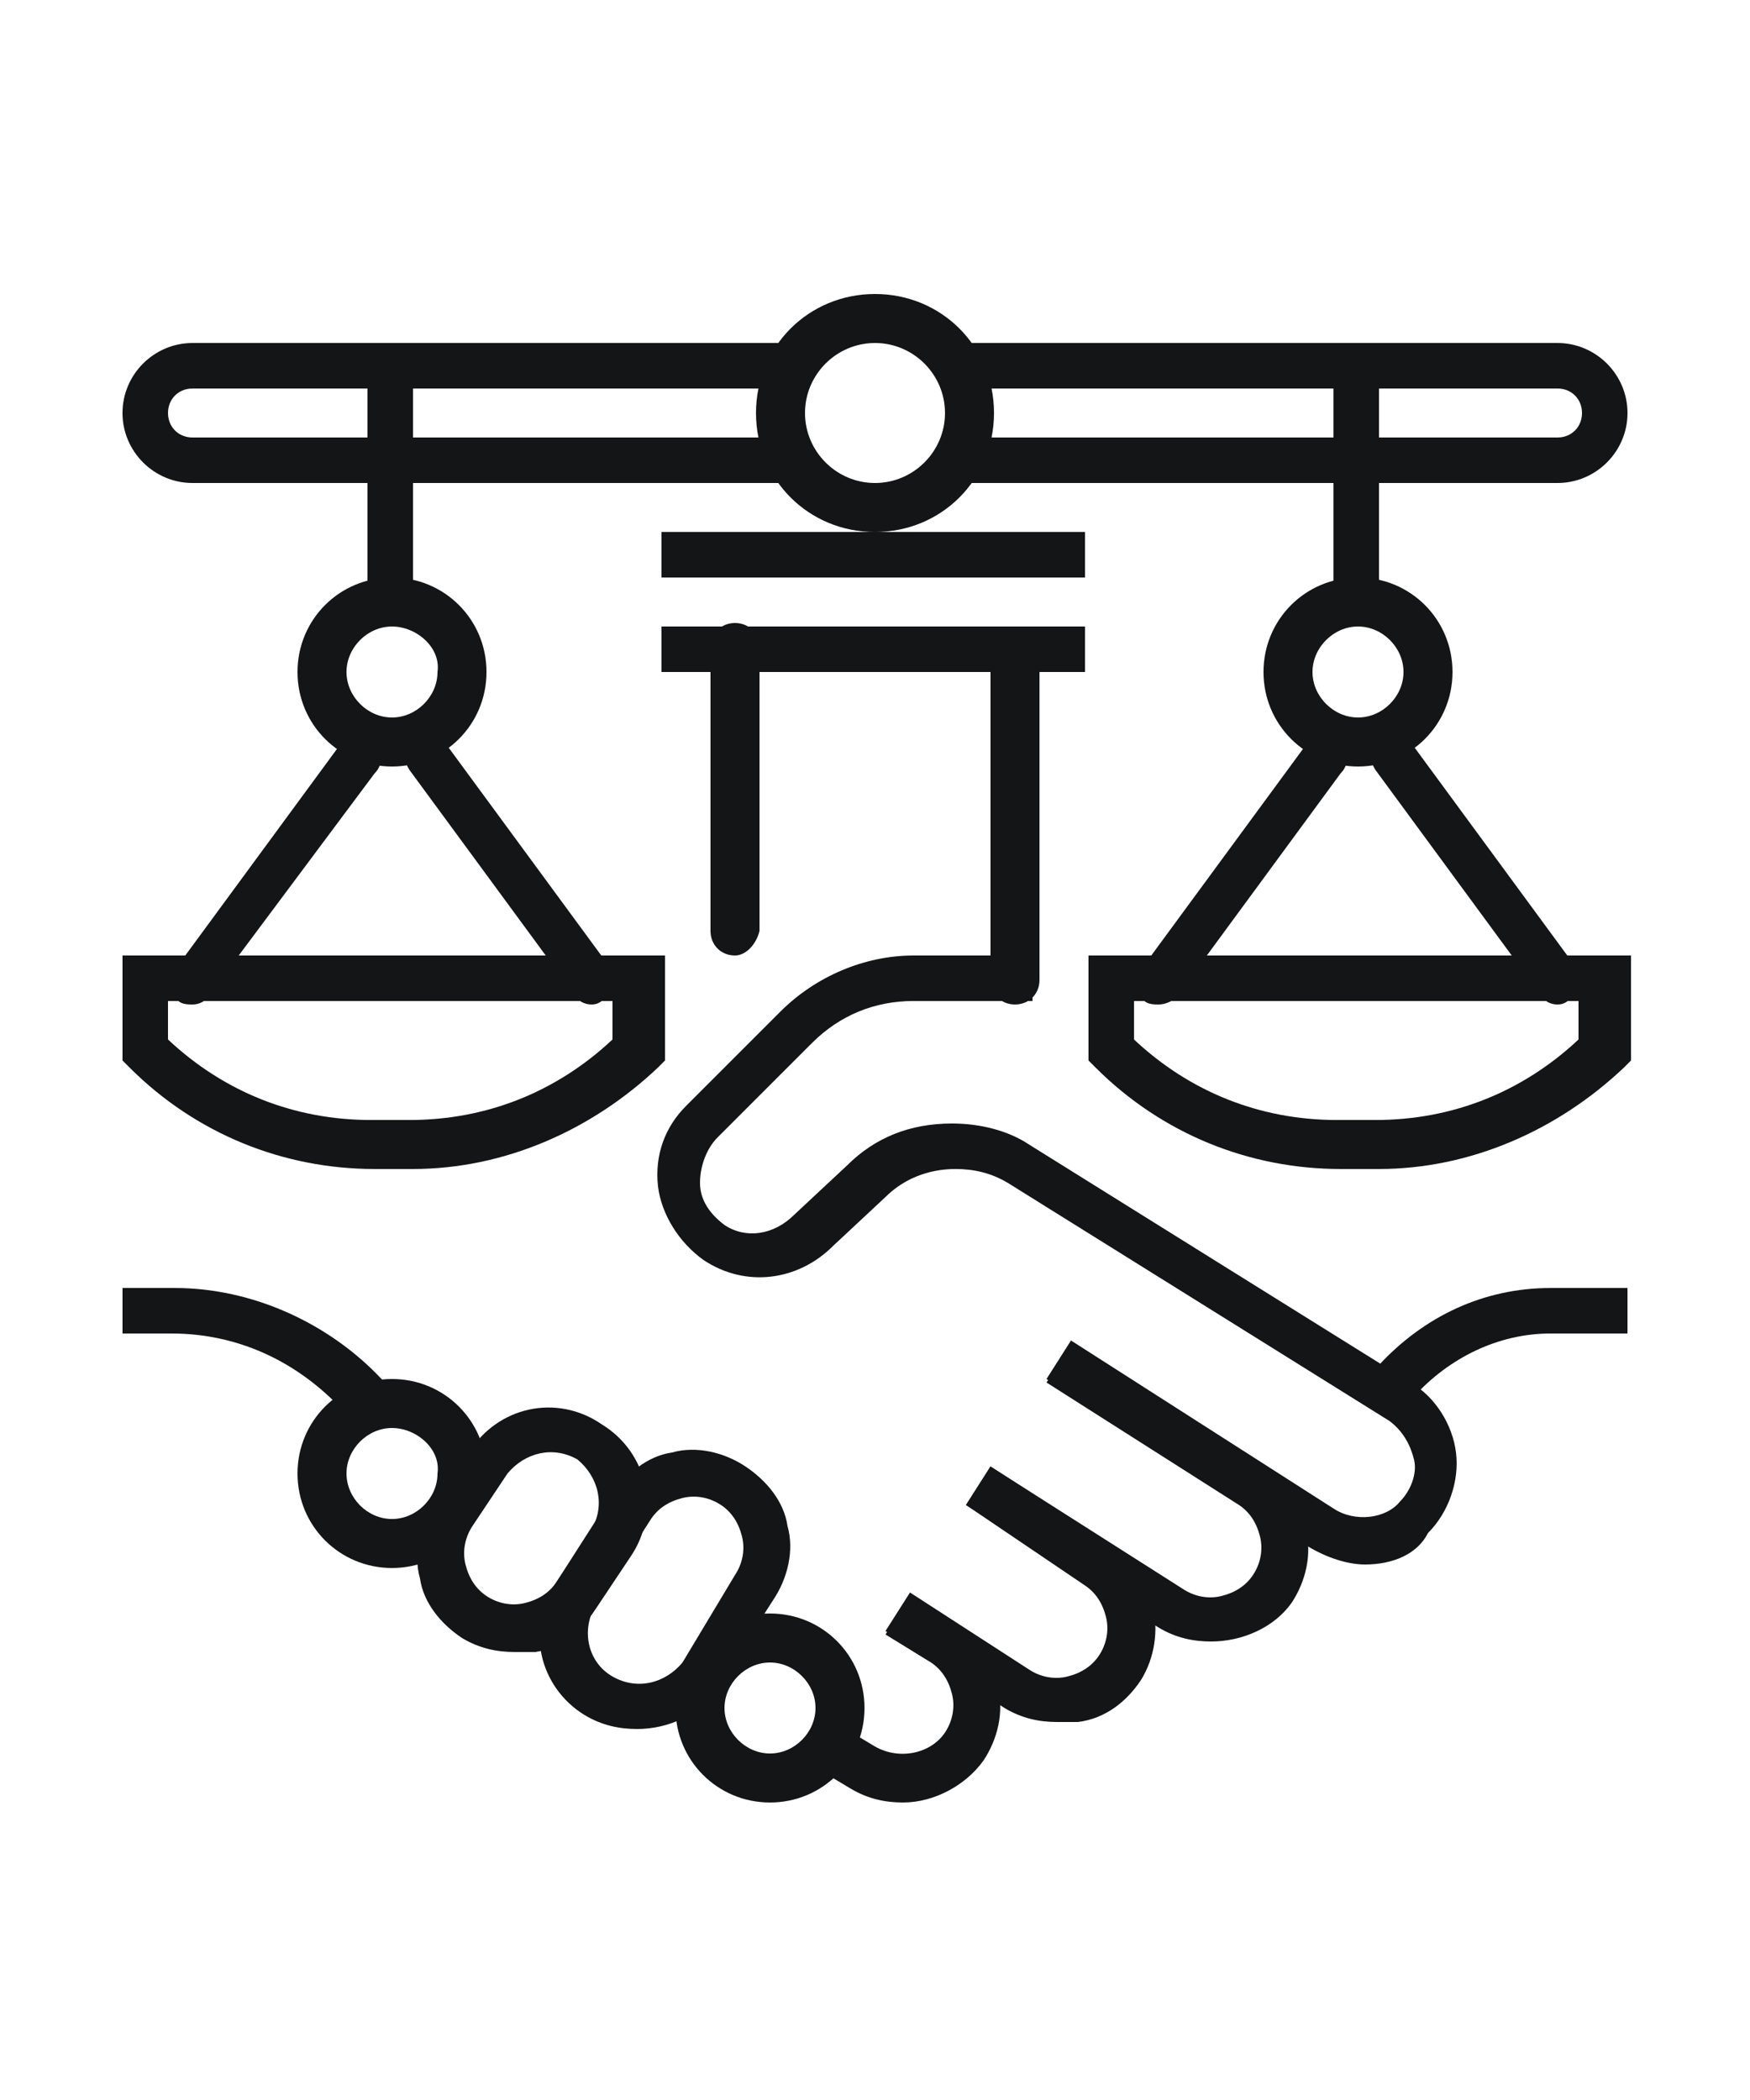
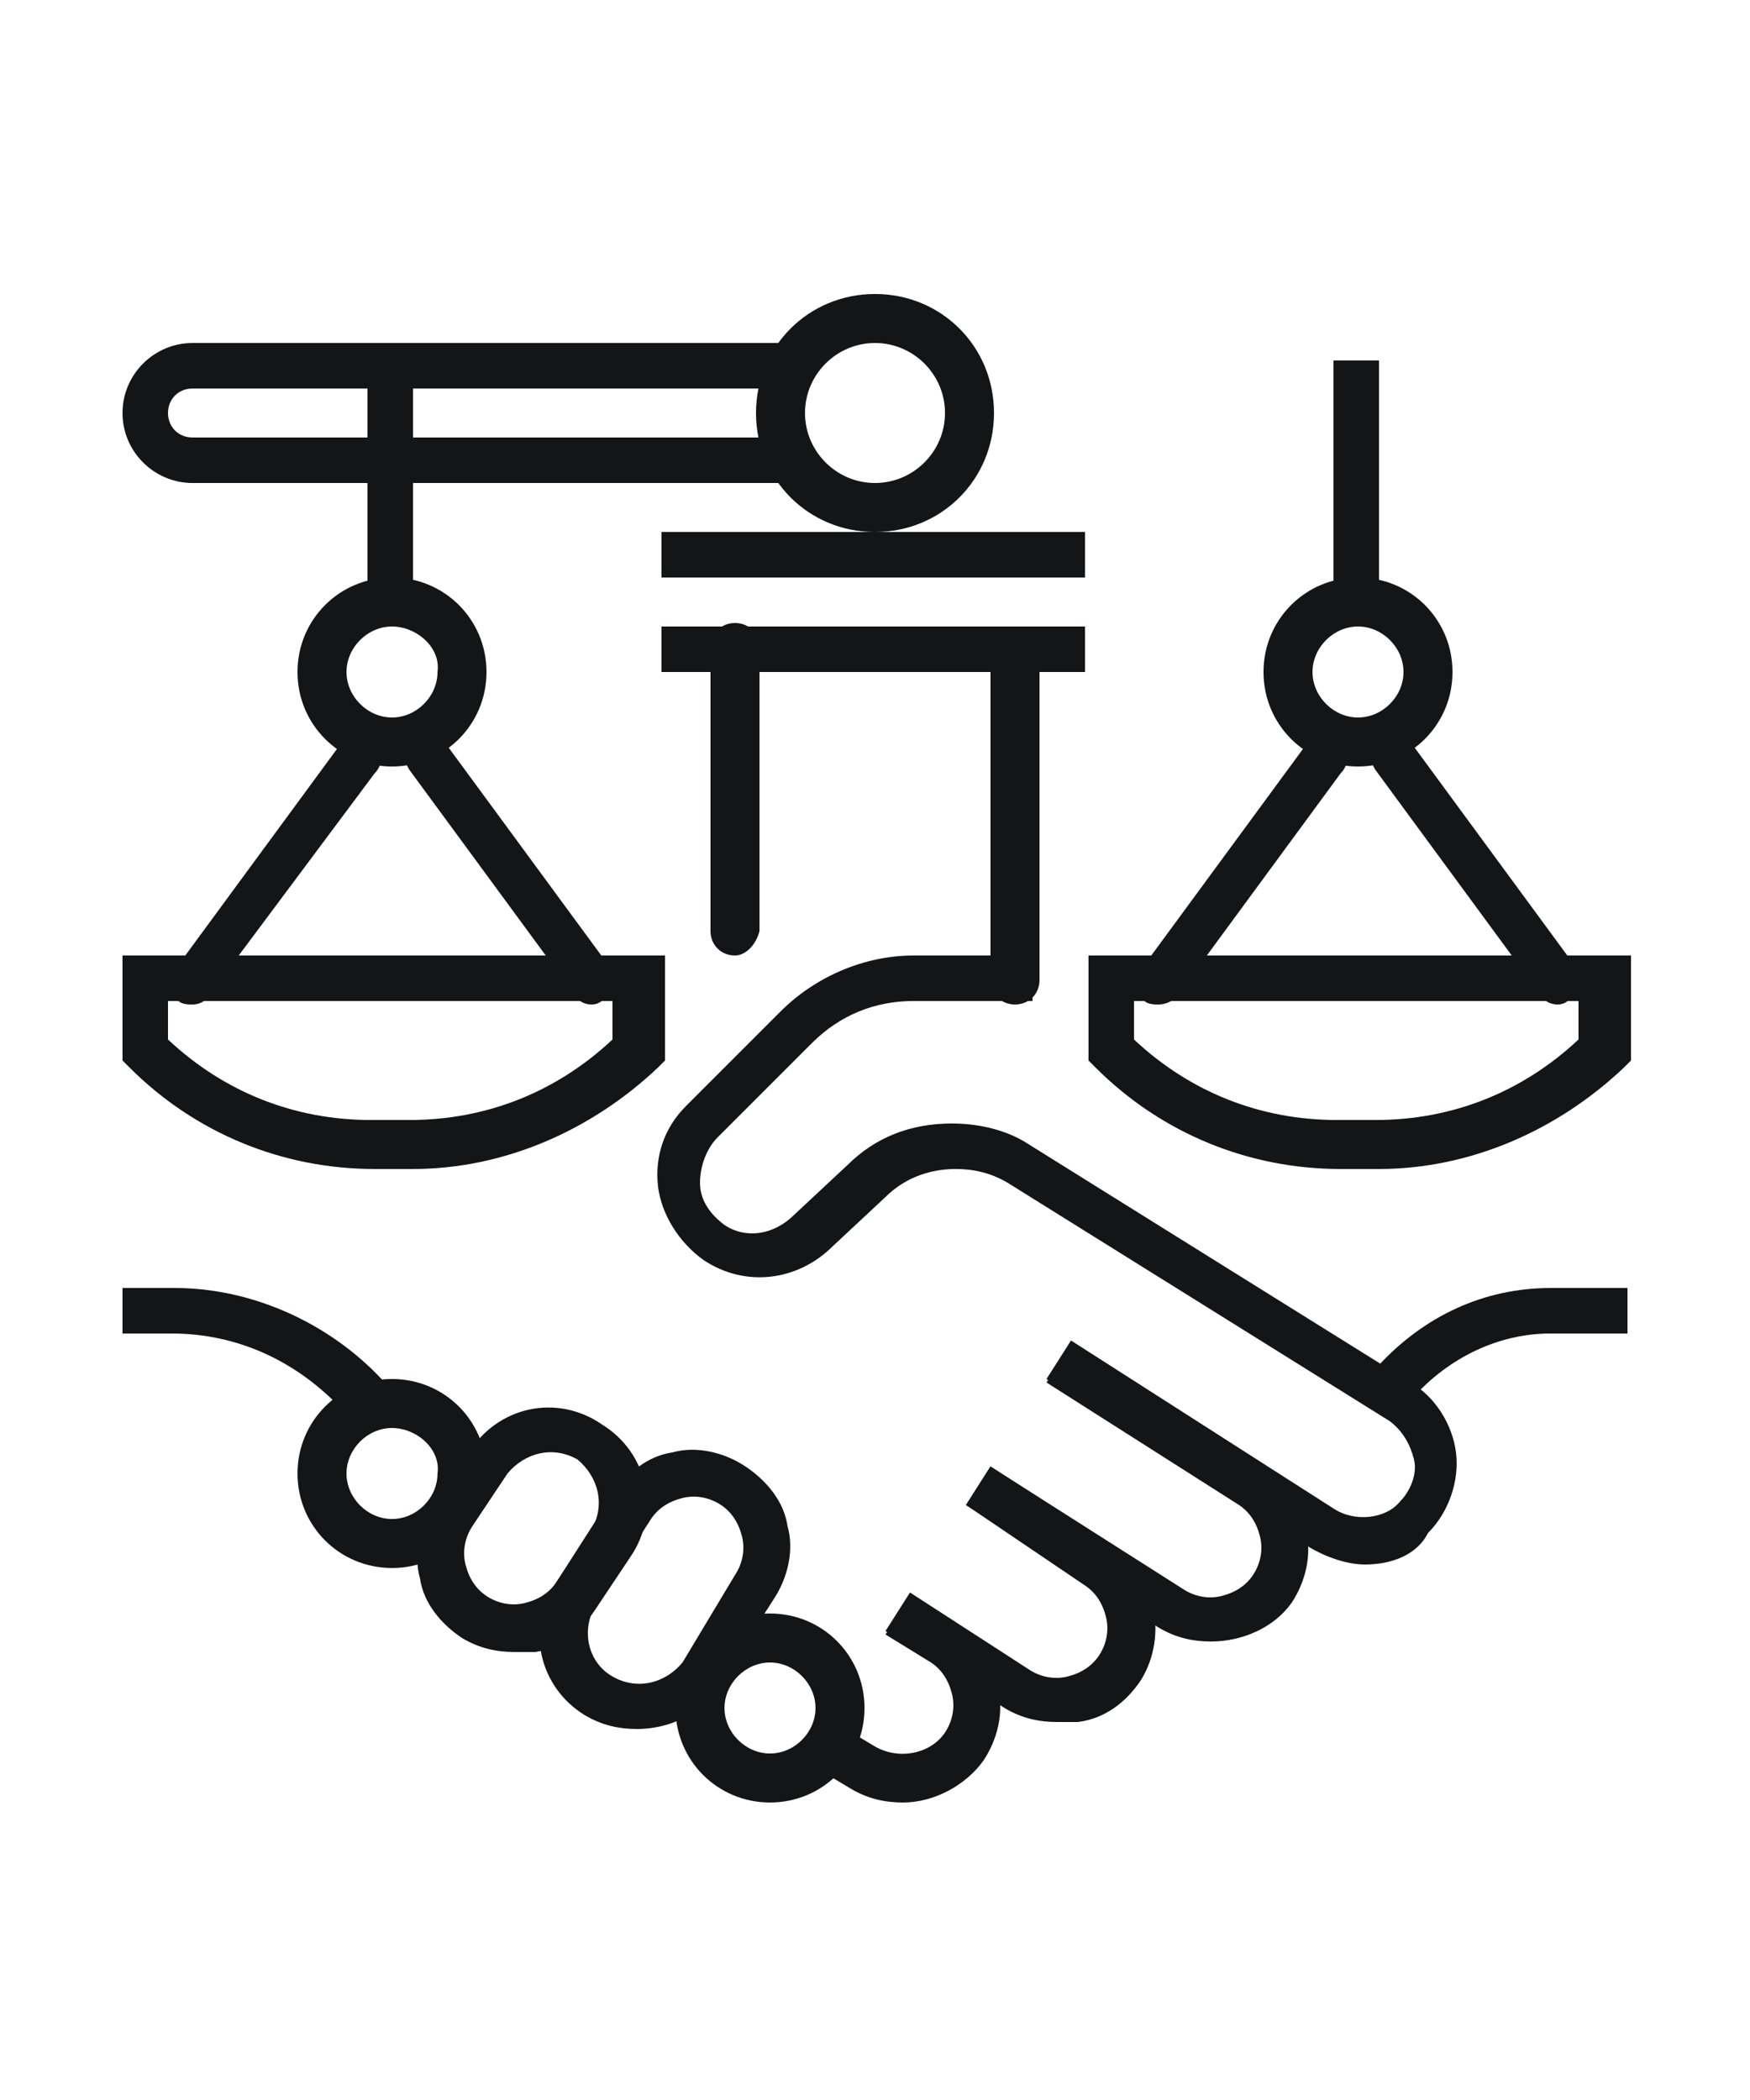
<svg xmlns="http://www.w3.org/2000/svg" version="1.1" id="Layer_1" x="0px" y="0px" width="50px" height="60px" viewBox="0 0 50 60" style="enable-background:new 0 0 50 60;" xml:space="preserve">
  <style type="text/css">
	.st0{display:none;}
	.st1{display:inline;}
	.st2{fill:#141516;}
</style>
  <g class="st0">
    <g class="st1">
      <g>
        <g>
-           <path class="st2" d="M31.4,48.3C31.4,48.3,31.3,48.3,31.4,48.3c-0.5-0.1-0.7-0.4-0.7-0.8c0.2-1.2,1-2.3,2.2-2.7l2.4-0.9      c0,0,0,0,0-0.1v-1.2c0-0.4,0.3-0.7,0.7-0.7c0.4,0,0.7,0.3,0.7,0.7v1.2c0,0.6-0.4,1.1-0.9,1.3l-2.4,0.9c-0.7,0.3-1.2,0.9-1.3,1.6      C32,48,31.7,48.3,31.4,48.3z" />
-         </g>
+           </g>
        <g>
          <path class="st2" d="M44.2,48.2c-0.3,0-0.6-0.2-0.7-0.6c-0.1-0.7-0.6-1.4-1.3-1.6l-2.3-0.8c-0.6-0.2-0.9-0.8-0.9-1.3v-1.4      c0-0.4,0.3-0.7,0.7-0.7c0.4,0,0.7,0.3,0.7,0.7v1.4c0,0,0,0.1,0.1,0.1l2.3,0.8c1.2,0.4,2,1.5,2.2,2.7      C44.9,47.8,44.6,48.2,44.2,48.2C44.2,48.2,44.2,48.2,44.2,48.2z" />
        </g>
      </g>
      <g>
        <path class="st2" d="M37.8,44c-2.1,0-3.1-1.9-3.3-3.1c-0.2-1.1-0.2-1.8-0.2-2.7l0-0.1c0-1.9,1.5-3.3,3.5-3.3c2,0,3.4,1.4,3.5,3.3     l0,0.1c0,0.9,0,1.6-0.2,2.7C40.9,42,39.9,44,37.8,44z M37.8,36.2c-1.2,0-2.1,0.8-2.1,2l0,0.1c0,0.9,0,1.4,0.2,2.4     c0,0.1,0.4,2,2,2c1.6,0,2-1.9,2-2c0.2-1,0.2-1.5,0.2-2.4l0-0.1C39.9,37,39,36.2,37.8,36.2z" />
      </g>
    </g>
    <g class="st1">
      <g>
        <g>
          <path class="st2" d="M18.3,51.4C18.2,51.4,18.2,51.4,18.3,51.4c-0.5-0.1-0.7-0.4-0.7-0.8l0.4-2.5c0.2-1.2,1-2.3,2.2-2.7l2.4-0.9      c0,0,0,0,0-0.1v-1.2c0-0.4,0.3-0.7,0.7-0.7c0.4,0,0.7,0.3,0.7,0.7v1.2c0,0.6-0.4,1.1-0.9,1.3l-2.4,0.9c-0.7,0.3-1.2,0.9-1.3,1.6      l-0.4,2.5C18.9,51.2,18.6,51.4,18.3,51.4z" />
        </g>
        <g>
          <path class="st2" d="M31.7,51.4c-0.3,0-0.6-0.2-0.7-0.6l-0.4-2.5c-0.1-0.7-0.6-1.4-1.3-1.6l-2.3-0.8c-0.6-0.2-0.9-0.8-0.9-1.3      v-1.4c0-0.4,0.3-0.7,0.7-0.7s0.7,0.3,0.7,0.7v1.4c0,0,0,0.1,0.1,0.1l2.3,0.8c1.2,0.4,2,1.5,2.2,2.7l0.4,2.5      C32.4,51,32.2,51.4,31.7,51.4C31.8,51.4,31.8,51.4,31.7,51.4z" />
        </g>
      </g>
      <g>
        <path class="st2" d="M25,44.7c-2.1,0-3.1-1.9-3.3-3.1c-0.2-1.1-0.2-1.8-0.2-2.7l0-0.1c0-1.9,1.5-3.3,3.5-3.3c2,0,3.4,1.4,3.5,3.3     l0,0.1c0,0.9,0,1.6-0.2,2.7C28.1,42.7,27.1,44.7,25,44.7z M25,36.8c-1.2,0-2.1,0.8-2.1,2l0,0.1c0,0.9,0,1.4,0.2,2.4     c0,0.1,0.4,2,2,2c1.6,0,2-1.9,2-2c0.2-1,0.2-1.5,0.2-2.4l0-0.1C27.1,37.6,26.2,36.8,25,36.8z" />
      </g>
    </g>
    <g class="st1">
      <g>
        <g>
          <path class="st2" d="M5.8,48.3C5.8,48.3,5.8,48.3,5.8,48.3c-0.5-0.1-0.7-0.4-0.7-0.8c0.2-1.2,1-2.3,2.2-2.7l2.4-0.9      c0,0,0,0,0-0.1v-1.2c0-0.4,0.3-0.7,0.7-0.7s0.7,0.3,0.7,0.7v1.2c0,0.6-0.4,1.1-0.9,1.3l-2.4,0.9c-0.7,0.3-1.2,0.9-1.3,1.6      C6.5,48,6.2,48.3,5.8,48.3z" />
        </g>
        <g>
-           <path class="st2" d="M18.6,48.2c-0.3,0-0.6-0.2-0.7-0.6c-0.1-0.7-0.6-1.4-1.3-1.6l-2.3-0.8c-0.6-0.2-0.9-0.8-0.9-1.3v-1.4      c0-0.4,0.3-0.7,0.7-0.7s0.7,0.3,0.7,0.7v1.4c0,0,0,0.1,0.1,0.1l2.3,0.8c1.2,0.4,2,1.5,2.2,2.7C19.3,47.8,19.1,48.2,18.6,48.2      C18.6,48.2,18.6,48.2,18.6,48.2z" />
+           <path class="st2" d="M18.6,48.2c-0.3,0-0.6-0.2-0.7-0.6c-0.1-0.7-0.6-1.4-1.3-1.6l-2.3-0.8c-0.6-0.2-0.9-0.8-0.9-1.3v-1.4      c0-0.4,0.3-0.7,0.7-0.7s0.7,0.3,0.7,0.7v1.4c0,0,0,0.1,0.1,0.1l2.3,0.8C19.3,47.8,19.1,48.2,18.6,48.2      C18.6,48.2,18.6,48.2,18.6,48.2z" />
        </g>
      </g>
      <g>
        <path class="st2" d="M12.2,44c-2.1,0-3.1-1.9-3.3-3.1c-0.2-1.1-0.2-1.8-0.2-2.7l0-0.1c0-1.9,1.5-3.3,3.5-3.3c2,0,3.4,1.4,3.5,3.3     l0,0.1c0,0.9,0,1.6-0.2,2.7C15.3,42,14.3,44,12.2,44z M12.2,36.2c-1.2,0-2.1,0.8-2.1,2l0,0.1c0,0.9,0,1.4,0.2,2.4     c0,0.1,0.4,2,2,2c1.6,0,2-1.9,2-2c0.2-1,0.2-1.5,0.2-2.4l0-0.1C14.3,37,13.4,36.2,12.2,36.2z" />
      </g>
    </g>
    <g class="st1">
      <g>
        <path class="st2" d="M31.7,13.3h-7.4V8.6h7.4V13.3z M25.7,11.9h4.7v-2h-4.7V11.9z" />
      </g>
      <g>
        <path class="st2" d="M35.8,22.7H14.2v-2.4L25,13.8l10.8,6.5V22.7z M15.6,21.3h18.8v-0.3L25,15.4l-9.4,5.7V21.3z" />
      </g>
      <g>
        <rect x="14.2" y="24" class="st2" width="21.5" height="1.3" />
      </g>
      <g>
        <rect x="37.1" y="24" class="st2" width="9.4" height="1.3" />
      </g>
      <g>
        <rect x="3.5" y="24" class="st2" width="9.4" height="1.3" />
      </g>
      <g>
        <rect x="24.3" y="8.6" class="st2" width="1.3" height="6.1" />
      </g>
      <g>
        <g>
          <g>
            <rect x="5.5" y="26.7" class="st2" width="1.3" height="2.7" />
          </g>
          <g>
            <rect x="8.8" y="26.7" class="st2" width="1.3" height="2.7" />
          </g>
          <g>
            <rect x="12.2" y="26.7" class="st2" width="1.3" height="2.7" />
          </g>
        </g>
        <g>
          <g>
            <rect x="5.5" y="30.8" class="st2" width="1.3" height="2.7" />
          </g>
          <g>
            <rect x="8.8" y="30.8" class="st2" width="1.3" height="2.7" />
          </g>
          <g>
            <rect x="12.2" y="30.8" class="st2" width="1.3" height="2.7" />
          </g>
        </g>
        <g>
          <rect x="18.3" y="26.7" class="st2" width="1.3" height="2.7" />
        </g>
        <g>
          <rect x="18.3" y="30.8" class="st2" width="1.3" height="2.7" />
        </g>
        <g>
          <rect x="24.3" y="26.7" class="st2" width="1.3" height="2.7" />
        </g>
        <g>
          <rect x="24.3" y="30.8" class="st2" width="1.3" height="2.7" />
        </g>
        <g>
          <rect x="30.4" y="26.7" class="st2" width="1.3" height="2.7" />
        </g>
        <g>
          <rect x="30.4" y="30.8" class="st2" width="1.3" height="2.7" />
        </g>
        <g>
          <g>
            <rect x="36.4" y="26.7" class="st2" width="1.3" height="2.7" />
          </g>
          <g>
            <rect x="39.8" y="26.7" class="st2" width="1.3" height="2.7" />
          </g>
          <g>
            <rect x="43.2" y="26.7" class="st2" width="1.3" height="2.7" />
          </g>
        </g>
        <g>
          <g>
            <rect x="36.4" y="30.8" class="st2" width="1.3" height="2.7" />
          </g>
          <g>
            <rect x="39.8" y="30.8" class="st2" width="1.3" height="2.7" />
          </g>
          <g>
            <rect x="43.2" y="30.8" class="st2" width="1.3" height="2.7" />
          </g>
        </g>
        <g>
          <rect x="15.2" y="24.7" class="st2" width="1.3" height="8.7" />
        </g>
        <g>
          <rect x="33.4" y="24.7" class="st2" width="1.3" height="8.7" />
        </g>
        <g>
          <rect x="27.4" y="24.7" class="st2" width="1.3" height="8.7" />
        </g>
        <g>
          <rect x="21.3" y="24.7" class="st2" width="1.3" height="8.7" />
        </g>
      </g>
    </g>
  </g>
  <g class="st0">
    <g class="st1">
      <g>
        <circle class="st2" cx="36.1" cy="34.7" r="0.7" />
      </g>
      <g>
        <circle class="st2" cx="38.8" cy="34.7" r="0.7" />
      </g>
      <g>
        <circle class="st2" cx="41.5" cy="34.7" r="0.7" />
      </g>
      <g>
        <circle class="st2" cx="36.1" cy="37.4" r="0.7" />
      </g>
      <g>
        <circle class="st2" cx="36.1" cy="40.1" r="0.7" />
      </g>
      <g>
        <circle class="st2" cx="38.8" cy="40.1" r="0.7" />
      </g>
    </g>
    <g class="st1">
      <circle class="st2" cx="38.8" cy="37.4" r="0.7" />
    </g>
    <g class="st1">
      <path class="st2" d="M16.8,35.8l-7.1-7.1l7.1-7.1l7.1,7.1L16.8,35.8z M11.6,28.7l5.2,5.2l5.2-5.2l-5.2-5.2L11.6,28.7z" />
    </g>
    <g class="st1">
      <polygon class="st2" points="31.1,40.8 29.7,40.8 29.7,12.5 7.5,12.5 7.5,11.2 31.1,11.2   " />
    </g>
    <g class="st1">
      <rect x="33.1" y="31" class="st2" width="11.4" height="1.3" />
    </g>
    <g class="st1">
      <rect x="35.1" y="15.2" class="st2" width="7.4" height="1.3" />
    </g>
    <g class="st1">
      <rect x="35.1" y="17.9" class="st2" width="7.4" height="1.3" />
    </g>
    <g class="st1">
      <path class="st2" d="M41.5,40.8c-0.4,0-0.7-0.3-0.7-0.7v-2.7c0-0.4,0.3-0.7,0.7-0.7c0.4,0,0.7,0.3,0.7,0.7v2.7    C42.2,40.5,41.9,40.8,41.5,40.8z" />
    </g>
    <g class="st1">
      <path class="st2" d="M28.4,43.5H8.2c-1.9,0-3.4-1.5-3.4-3.4l0-28.3c0-0.1,0-0.2,0-0.3c0.2-1.7,1.7-3,3.5-3h22.8v1.3H8.3    c-1.1,0-2,0.8-2.1,1.8c-0.1,0.6,0.1,1.1,0.5,1.6c0.4,0.4,0.9,0.7,1.5,0.7h20.2V43.5z M6.2,14.5v25.6c0,1.1,0.9,2,2,2H27V15.2H8.2    C7.4,15.2,6.7,15,6.2,14.5z" />
    </g>
    <g class="st1">
      <path class="st2" d="M45.2,43.5H32.4V26.6h12.8V43.5z M33.7,42.1h10.1V28H33.7V42.1z" />
    </g>
    <g class="st1">
      <path class="st2" d="M45.2,25.3H32.4V8.5h9l3.8,3.8V25.3z M33.7,23.9h10.1V12.8l-3-3h-7.1V23.9z" />
    </g>
    <g class="st1">
      <polygon class="st2" points="43.4,50.9 38.5,50.9 38.5,49.5 42.9,49.5 44.2,48.2 42.9,46.8 38.5,46.8 38.5,45.5 43.4,45.5     46.1,48.2   " />
    </g>
    <g class="st1">
      <g>
        <path class="st2" d="M39.1,51.5H6.8c-1.9,0-3.4-1.5-3.4-3.4c0-1.9,1.5-3.4,3.4-3.4h12.8v4.7h-1.3v-3.4H6.8c-1.1,0-2,0.9-2,2     c0,1.1,0.9,2,2,2h31v-4H21v-1.3h18.2V51.5z" />
      </g>
    </g>
    <g class="st1">
      <g>
        <rect x="31.7" y="45.5" class="st2" width="1.3" height="5.4" />
      </g>
    </g>
    <g class="st1">
      <rect x="44.5" y="47.5" class="st2" width="2" height="1.3" />
    </g>
  </g>
  <g>
    <g>
      <rect x="18.9" y="17.9" class="st2" width="12.1" height="1.3" />
    </g>
    <g>
      <path class="st2" d="M21,27.3c-0.4,0-0.7-0.3-0.7-0.7v-8.1c0-0.4,0.3-0.7,0.7-0.7c0.4,0,0.7,0.3,0.7,0.7v8.1    C21.6,27,21.3,27.3,21,27.3z" />
    </g>
    <g>
      <path class="st2" d="M29,28.7c-0.4,0-0.7-0.3-0.7-0.7v-9.4c0-0.4,0.3-0.7,0.7-0.7c0.4,0,0.7,0.3,0.7,0.7V28    C29.7,28.4,29.4,28.7,29,28.7z" />
    </g>
    <g>
-       <path class="st2" d="M44.5,13.8H27v-1.3h17.5c0.4,0,0.7-0.3,0.7-0.7s-0.3-0.7-0.7-0.7H27V9.8h17.5c1.1,0,2,0.9,2,2    S45.6,13.8,44.5,13.8z" />
-     </g>
+       </g>
    <g>
      <g>
        <path class="st2" d="M11.2,21.9c-1.5,0-2.7-1.2-2.7-2.7c0-1.5,1.2-2.7,2.7-2.7s2.7,1.2,2.7,2.7C13.9,20.7,12.7,21.9,11.2,21.9z      M11.2,17.9c-0.7,0-1.3,0.6-1.3,1.3c0,0.7,0.6,1.3,1.3,1.3s1.3-0.6,1.3-1.3C12.6,18.5,11.9,17.9,11.2,17.9z" />
      </g>
      <g>
        <g>
          <rect x="10.5" y="10.3" class="st2" width="1.3" height="7.2" />
        </g>
        <g>
          <path class="st2" d="M11.8,33.4h-1.1c-2.6,0-5.1-1-7-2.9l-0.2-0.2v-3h15.5v3l-0.2,0.2C16.9,32.3,14.4,33.4,11.8,33.4z M4.8,29.7      c1.6,1.5,3.6,2.3,5.8,2.3h1.1c2.2,0,4.2-0.8,5.8-2.3v-1.1H4.8V29.7z" />
        </g>
      </g>
      <g>
        <path class="st2" d="M16.9,28.7c-0.2,0-0.4-0.1-0.5-0.3L11.7,22c-0.2-0.3-0.2-0.7,0.1-0.9c0.3-0.2,0.7-0.2,0.9,0.1l4.7,6.4     c0.2,0.3,0.2,0.7-0.1,0.9C17.2,28.6,17.1,28.7,16.9,28.7z" />
      </g>
      <g>
        <path class="st2" d="M5.5,28.7c-0.1,0-0.3,0-0.4-0.1c-0.3-0.2-0.4-0.6-0.1-0.9l4.7-6.4c0.2-0.3,0.6-0.4,0.9-0.1     c0.3,0.2,0.4,0.6,0.1,0.9L6,28.4C5.9,28.6,5.7,28.7,5.5,28.7z" />
      </g>
    </g>
    <g>
      <path class="st2" d="M22.3,13.8H5.5c-1.1,0-2-0.9-2-2s0.9-2,2-2h16.8v1.3H5.5c-0.4,0-0.7,0.3-0.7,0.7s0.3,0.7,0.7,0.7h16.8V13.8z" />
    </g>
    <g>
      <path class="st2" d="M25,15.2c-1.9,0-3.4-1.5-3.4-3.4s1.5-3.4,3.4-3.4s3.4,1.5,3.4,3.4S26.9,15.2,25,15.2z M25,9.8    c-1.1,0-2,0.9-2,2s0.9,2,2,2s2-0.9,2-2S26.1,9.8,25,9.8z" />
    </g>
    <g>
      <rect x="18.9" y="15.2" class="st2" width="12.1" height="1.3" />
    </g>
    <g>
      <path class="st2" d="M25.8,51.5c-0.5,0-1-0.1-1.5-0.4l-1-0.6l0.7-1.2l1,0.6c0.7,0.4,1.6,0.2,2-0.4c0.2-0.3,0.3-0.7,0.2-1.1    c-0.1-0.4-0.3-0.7-0.6-0.9l-1.3-0.8l0.7-1.1l1.3,0.8c0.6,0.4,1.1,1,1.2,1.8c0.2,0.7,0,1.5-0.4,2.1C27.6,51,26.7,51.5,25.8,51.5z" />
    </g>
    <g>
      <path class="st2" d="M30.2,49.2c-0.5,0-1-0.1-1.5-0.4l-3.4-2.2l0.7-1.1l3.4,2.2c0.3,0.2,0.7,0.3,1.1,0.2c0.4-0.1,0.7-0.3,0.9-0.6    c0.2-0.3,0.3-0.7,0.2-1.1c-0.1-0.4-0.3-0.7-0.6-0.9L27.6,43l0.7-1.1l3.4,2.2c1.3,0.8,1.7,2.6,0.9,3.9c-0.4,0.6-1,1.1-1.8,1.2    C30.6,49.2,30.4,49.2,30.2,49.2z" />
    </g>
    <g>
      <path class="st2" d="M34.6,46.9c-0.5,0-1-0.1-1.5-0.4L27.6,43l0.7-1.1l5.5,3.5c0.3,0.2,0.7,0.3,1.1,0.2c0.4-0.1,0.7-0.3,0.9-0.6    c0.2-0.3,0.3-0.7,0.2-1.1c-0.1-0.4-0.3-0.7-0.6-0.9l-5.5-3.5l0.7-1.1l5.5,3.5c0.6,0.4,1.1,1,1.2,1.8c0.2,0.7,0,1.5-0.4,2.1    C36.4,46.5,35.5,46.9,34.6,46.9z" />
    </g>
    <g>
      <path class="st2" d="M39,44.7c-0.5,0-1.1-0.2-1.6-0.5l-7.5-4.8l0.7-1.1l7.5,4.8c0.6,0.4,1.5,0.3,1.9-0.2c0.3-0.3,0.5-0.8,0.4-1.2    c-0.1-0.4-0.3-0.8-0.7-1.1l-10.9-6.8c-0.5-0.3-1-0.4-1.5-0.4c0,0,0,0,0,0c-0.8,0-1.5,0.3-2,0.8l-1.5,1.4c-1,1-2.5,1.2-3.7,0.4    c-0.7-0.5-1.2-1.3-1.3-2.1c-0.1-0.9,0.2-1.7,0.8-2.3l2.7-2.7c1-1,2.4-1.6,3.8-1.6h3.4v1.3h-3.4c-1.1,0-2.1,0.4-2.9,1.2l-2.7,2.7    c-0.3,0.3-0.5,0.8-0.5,1.3c0,0.5,0.3,0.9,0.7,1.2c0.6,0.4,1.4,0.3,2-0.3l1.5-1.4c0.8-0.8,1.8-1.2,3-1.2c0,0,0,0,0,0    c0.8,0,1.6,0.2,2.2,0.6l10.9,6.8c0.7,0.4,1.2,1.2,1.3,2c0.1,0.8-0.2,1.7-0.8,2.3C40.5,44.4,39.8,44.7,39,44.7z" />
    </g>
    <g>
      <path class="st2" d="M40.4,39.9l-1-0.9c1.3-1.4,3-2.2,4.9-2.2h2.2v1.3h-2.2C42.8,38.1,41.4,38.8,40.4,39.9z" />
    </g>
    <g>
      <path class="st2" d="M14.7,47.2c-0.5,0-1-0.1-1.5-0.4l0,0c-0.6-0.4-1.1-1-1.2-1.7c-0.2-0.7,0-1.5,0.4-2.1l1-1.5    c0.8-1.3,2.5-1.7,3.8-0.8c1.3,0.8,1.7,2.5,0.8,3.8l-1,1.5c-0.4,0.6-1,1.1-1.7,1.2C15.1,47.2,14.9,47.2,14.7,47.2z M13.9,45.6    c0.3,0.2,0.7,0.3,1.1,0.2c0.4-0.1,0.7-0.3,0.9-0.6l1-1.5c0.4-0.7,0.2-1.5-0.4-2c-0.7-0.4-1.5-0.2-2,0.4l-1,1.5    c-0.2,0.3-0.3,0.7-0.2,1.1C13.4,45.1,13.6,45.4,13.9,45.6L13.9,45.6z" />
    </g>
    <g>
      <path class="st2" d="M18.2,49.4c-0.5,0-1-0.1-1.5-0.4l0,0c-1.3-0.8-1.7-2.5-0.8-3.8l1.6-2.5c0.4-0.6,1-1.1,1.7-1.2    c0.7-0.2,1.5,0,2.1,0.4c0.6,0.4,1.1,1,1.2,1.7c0.2,0.7,0,1.5-0.4,2.1l-1.6,2.5C20,49,19.1,49.4,18.2,49.4z M17.5,47.9    c0.7,0.4,1.5,0.2,2-0.4L21,45c0.2-0.3,0.3-0.7,0.2-1.1c-0.1-0.4-0.3-0.7-0.6-0.9c-0.3-0.2-0.7-0.3-1.1-0.2    c-0.4,0.1-0.7,0.3-0.9,0.6L17,45.9C16.6,46.6,16.8,47.5,17.5,47.9L17.5,47.9z" />
    </g>
    <g>
      <path class="st2" d="M10.3,40.8l-0.5-0.5c-1.3-1.4-3-2.2-4.9-2.2H3.5v-1.3h1.5c2.2,0,4.4,1,5.9,2.6l0.5,0.5L10.3,40.8z" />
    </g>
    <g>
      <path class="st2" d="M38.8,21.9c-1.5,0-2.7-1.2-2.7-2.7c0-1.5,1.2-2.7,2.7-2.7s2.7,1.2,2.7,2.7C41.5,20.7,40.3,21.9,38.8,21.9z     M38.8,17.9c-0.7,0-1.3,0.6-1.3,1.3c0,0.7,0.6,1.3,1.3,1.3s1.3-0.6,1.3-1.3C40.1,18.5,39.5,17.9,38.8,17.9z" />
    </g>
    <g>
      <rect x="38.1" y="10.3" class="st2" width="1.3" height="7.2" />
    </g>
    <g>
      <path class="st2" d="M39.4,33.4h-1.1c-2.6,0-5.1-1-7-2.9l-0.2-0.2v-3h15.5v3l-0.2,0.2C44.5,32.3,42,33.4,39.4,33.4z M32.4,29.7    C34,31.2,36,32,38.2,32h1.1c2.2,0,4.2-0.8,5.8-2.3v-1.1H32.4V29.7z" />
    </g>
    <g>
      <path class="st2" d="M44.5,28.7c-0.2,0-0.4-0.1-0.5-0.3L39.3,22c-0.2-0.3-0.2-0.7,0.1-0.9c0.3-0.2,0.7-0.2,0.9,0.1l4.7,6.4    c0.2,0.3,0.2,0.7-0.1,0.9C44.8,28.6,44.7,28.7,44.5,28.7z" />
    </g>
    <g>
      <path class="st2" d="M33.1,28.7c-0.1,0-0.3,0-0.4-0.1c-0.3-0.2-0.4-0.6-0.1-0.9l4.7-6.4c0.2-0.3,0.6-0.4,0.9-0.1    c0.3,0.2,0.4,0.6,0.1,0.9l-4.7,6.4C33.5,28.6,33.3,28.7,33.1,28.7z" />
    </g>
    <g>
      <path class="st2" d="M11.2,44.8c-1.5,0-2.7-1.2-2.7-2.7c0-1.5,1.2-2.7,2.7-2.7s2.7,1.2,2.7,2.7C13.9,43.6,12.7,44.8,11.2,44.8z     M11.2,40.8c-0.7,0-1.3,0.6-1.3,1.3c0,0.7,0.6,1.3,1.3,1.3s1.3-0.6,1.3-1.3C12.6,41.4,11.9,40.8,11.2,40.8z" />
    </g>
    <g>
      <path class="st2" d="M22,51.5c-1.5,0-2.7-1.2-2.7-2.7s1.2-2.7,2.7-2.7c1.5,0,2.7,1.2,2.7,2.7S23.5,51.5,22,51.5z M22,47.5    c-0.7,0-1.3,0.6-1.3,1.3s0.6,1.3,1.3,1.3c0.7,0,1.3-0.6,1.3-1.3S22.7,47.5,22,47.5z" />
    </g>
  </g>
  <g class="st0">
    <g class="st1">
      <polygon class="st2" points="30.4,48.2 29,48.2 29,31.3 21,31.3 21,34 28.4,34 28.4,35.4 19.6,35.4 19.6,30 30.4,30   " />
    </g>
    <g class="st1">
      <path class="st2" d="M20.3,48.8c-0.4,0-0.7-0.3-0.7-0.7V34.9c0-0.4,0.3-0.7,0.7-0.7c0.4,0,0.7,0.3,0.7,0.7v13.3    C21,48.5,20.7,48.8,20.3,48.8z" />
    </g>
    <g class="st1">
      <g>
        <path class="st2" d="M31.3,19.6l-1.3,0l0-9.1c0-0.2-0.1-0.4-0.2-0.5c-0.1-0.1-0.3-0.2-0.5-0.2c0,0,0,0,0,0     c-0.2,0-0.4,0.1-0.5,0.2c-0.1,0.1-0.2,0.3-0.2,0.5v3.1h-1.3v-3.1c0-0.5,0.2-1.1,0.6-1.4c0.4-0.4,0.9-0.6,1.4-0.6c0,0,0,0,0,0     c0.5,0,1.1,0.2,1.4,0.6c0.4,0.4,0.6,0.9,0.6,1.4L31.3,19.6z" />
      </g>
      <g>
        <path class="st2" d="M29.7,30.7h-1.3v-2.1c0-0.8,0.2-1.7,0.7-2.4l2.2-3.5c0.7-1.1,1.1-2.4,1.1-3.7v-3.2h1.3V19     c0,1.6-0.4,3.1-1.3,4.4l-2.2,3.5c-0.3,0.5-0.5,1.1-0.5,1.6V30.7z" />
      </g>
      <g>
        <path class="st2" d="M28.6,14.5h-1.3v-3.4c0-0.4-0.3-0.7-0.7-0.7c-0.4,0-0.7,0.3-0.7,0.7v3.4h-1.3v-3.4c0-1.1,0.9-2,2-2     c1.1,0,2,0.9,2,2V14.5z" />
      </g>
      <g>
        <path class="st2" d="M25.9,14.5h-1.3V12c0-0.4-0.3-0.7-0.7-0.7c-0.4,0-0.7,0.3-0.7,0.7l0,2.5h-1.3v-2.6c0.1-1.1,1-2,2.1-2     c1.1,0,2.1,0.9,2.1,2.1V14.5z" />
      </g>
      <g>
        <path class="st2" d="M21,30.7h-1.3v-1.8l-0.5-2.4c-0.3-1.4-0.5-2.9-0.6-4.4c-0.3-2.6-0.4-4.5,0.1-7.6l0.3-1.6     c0.1-0.9,0.8-1.6,1.7-1.8c0.7-0.1,1.3,0.1,1.8,0.5c0.5,0.4,0.7,1,0.7,1.6l0,1.2h-1.3v-1.3c0-0.2-0.1-0.4-0.2-0.6     c-0.2-0.2-0.5-0.2-0.7-0.2c-0.3,0.1-0.5,0.3-0.6,0.6l-0.3,1.6c-0.5,2.9-0.4,4.7-0.1,7.2c0.1,1.4,0.4,2.9,0.6,4.3l0.5,2.6V30.7z" />
      </g>
    </g>
    <g class="st1">
      <path class="st2" d="M18.9,16.5H5.5c-1.1,0-2-0.9-2-2s0.9-2,2-2h14.1v1.3H5.5c-0.4,0-0.7,0.3-0.7,0.7s0.3,0.7,0.7,0.7h13.5V16.5z" />
    </g>
    <g class="st1">
      <path class="st2" d="M44.5,16.5H30.4v-1.3h14.1c0.4,0,0.7-0.3,0.7-0.7s-0.3-0.7-0.7-0.7H30.4v-1.3h14.1c1.1,0,2,0.9,2,2    S45.6,16.5,44.5,16.5z" />
    </g>
    <g class="st1">
      <g>
        <path class="st2" d="M39.1,27c-1.5,0-2.7-1.2-2.7-2.7c0-1.5,1.2-2.7,2.7-2.7s2.7,1.2,2.7,2.7C41.8,25.8,40.6,27,39.1,27z      M39.1,22.9c-0.7,0-1.3,0.6-1.3,1.3s0.6,1.3,1.3,1.3c0.7,0,1.3-0.6,1.3-1.3S39.9,22.9,39.1,22.9z" />
      </g>
      <g>
        <rect x="38.5" y="13.2" class="st2" width="1.3" height="9.4" />
      </g>
      <g>
        <path class="st2" d="M39.7,43.2h-1.1c-2.5,0-4.9-1-6.7-2.8l-0.2-0.2v-2.9h14.8v2.9l-0.2,0.2C44.6,42.3,42.2,43.2,39.7,43.2z      M33.1,39.7c1.5,1.4,3.4,2.2,5.5,2.2h1.1c2.1,0,4-0.8,5.5-2.2v-1H33.1V39.7z" />
      </g>
      <g>
        <path class="st2" d="M44.9,38.7c-0.3,0-0.5-0.2-0.6-0.4l-4.7-11.4c-0.1-0.3,0-0.7,0.4-0.9c0.3-0.1,0.7,0,0.9,0.4l4.7,11.4     c0.1,0.3,0,0.7-0.4,0.9C45,38.7,44.9,38.7,44.9,38.7z" />
      </g>
      <g>
        <path class="st2" d="M33.4,38.7c-0.1,0-0.2,0-0.3-0.1c-0.3-0.1-0.5-0.5-0.4-0.9l4.7-11.4c0.1-0.3,0.5-0.5,0.9-0.4     c0.3,0.1,0.5,0.5,0.4,0.9L34,38.3C33.9,38.6,33.7,38.7,33.4,38.7z" />
      </g>
    </g>
    <g class="st1">
      <g>
        <path class="st2" d="M10.9,27c-1.5,0-2.7-1.2-2.7-2.7c0-1.5,1.2-2.7,2.7-2.7s2.7,1.2,2.7,2.7C13.6,25.8,12.4,27,10.9,27z      M10.9,22.9c-0.7,0-1.3,0.6-1.3,1.3s0.6,1.3,1.3,1.3s1.3-0.6,1.3-1.3S11.6,22.9,10.9,22.9z" />
      </g>
      <g>
-         <rect x="10.2" y="13.2" class="st2" width="1.3" height="9.4" />
-       </g>
+         </g>
      <g>
        <path class="st2" d="M11.4,43.2h-1.1c-2.5,0-4.9-1-6.7-2.8l-0.2-0.2v-2.9h14.8v2.9l-0.2,0.2C16.3,42.3,13.9,43.2,11.4,43.2z      M4.8,39.7c1.5,1.4,3.4,2.2,5.5,2.2h1.1c2.1,0,4-0.8,5.5-2.2v-1H4.8V39.7z" />
      </g>
      <g>
        <path class="st2" d="M16.6,38.7c-0.3,0-0.5-0.2-0.6-0.4l-4.7-11.4c-0.1-0.3,0-0.7,0.4-0.9c0.3-0.1,0.7,0,0.9,0.4l4.7,11.4     c0.1,0.3,0,0.7-0.4,0.9C16.8,38.7,16.7,38.7,16.6,38.7z" />
      </g>
      <g>
        <path class="st2" d="M5.1,38.7c-0.1,0-0.2,0-0.3-0.1c-0.3-0.1-0.5-0.5-0.4-0.9l4.7-11.4c0.1-0.3,0.5-0.5,0.9-0.4     c0.3,0.1,0.5,0.5,0.4,0.9L5.8,38.3C5.7,38.6,5.4,38.7,5.1,38.7z" />
      </g>
    </g>
    <g class="st1">
      <rect x="10.2" y="50.2" class="st2" width="29.6" height="1.3" />
    </g>
    <g class="st1">
      <rect x="13.6" y="47.5" class="st2" width="22.9" height="1.3" />
    </g>
  </g>
  <g class="st0">
    <g class="st1">
      <path class="st2" d="M30.4,13.2H29v-2c0-0.7-0.6-1.3-1.3-1.3h-5.4c-0.7,0-1.3,0.6-1.3,1.3v2h-1.3v-2c0-1.5,1.2-2.7,2.7-2.7h5.4    c1.5,0,2.7,1.2,2.7,2.7V13.2z" />
    </g>
    <g class="st1">
      <path class="st2" d="M29.1,28.7h-1.4v-1.3H29l16.2-2.6v-8.8c0-0.4-0.3-0.7-0.7-0.7h-39c-0.4,0-0.7,0.3-0.7,0.7v8.8L21,27.3h1.3    v1.3l-1.5,0L3.5,25.9v-10c0-1.1,0.9-2,2-2h39c1.1,0,2,0.9,2,2v10L29.1,28.7z" />
    </g>
    <g class="st1">
      <path class="st2" d="M25,30.7c-1.1,0-2-0.9-2-2v-1.3c0-1.1,0.9-2,2-2s2,0.9,2,2v1.3C27,29.8,26.1,30.7,25,30.7z M25,26.6    c-0.4,0-0.7,0.3-0.7,0.7v1.3c0,0.4,0.3,0.7,0.7,0.7c0.4,0,0.7-0.3,0.7-0.7v-1.3C25.7,26.9,25.4,26.6,25,26.6z" />
    </g>
    <g class="st1">
      <path class="st2" d="M7.8,43.5H3.5V25c0-0.4,0.3-0.7,0.7-0.7s0.7,0.3,0.7,0.7v17.1h3c0.4,0,0.7,0.3,0.7,0.7    C8.5,43.2,8.2,43.5,7.8,43.5z" />
    </g>
    <g class="st1">
      <rect x="45.2" y="25.3" class="st2" width="1.3" height="3.4" />
    </g>
    <g class="st1">
      <circle class="st2" cx="30.4" cy="46.8" r="0.7" />
    </g>
    <g class="st1">
      <circle class="st2" cx="27.7" cy="46.8" r="0.7" />
    </g>
    <g class="st1">
      <circle class="st2" cx="25" cy="46.8" r="0.7" />
    </g>
    <g class="st1">
      <path class="st2" d="M46.5,51.5H33.1v-4.7h13.5V51.5z M34.4,50.2h10.8v-2H34.4V50.2z" />
    </g>
    <g class="st1">
      <path class="st2" d="M46.5,34.7l-13.5,0V30h13.5V34.7z M34.4,33.4l10.8,0v-2H34.4V33.4z" />
    </g>
    <g class="st1">
      <rect x="34.4" y="36.1" class="st2" width="10.1" height="1.3" />
    </g>
    <g class="st1">
      <rect x="35.1" y="44.1" class="st2" width="9.4" height="1.3" />
    </g>
    <g class="st1">
      <rect x="43.8" y="34" class="st2" width="1.3" height="13.5" />
    </g>
    <g class="st1">
      <path class="st2" d="M35.2,43.5l-22.9,0c-0.7,0.1-1.3-0.2-1.8-0.6c-0.6-0.5-0.9-1.3-0.9-2.1c0-1.4,1.1-2.5,2.6-2.7l0.1,0h22.9v1.3    H12.3c-0.7,0.1-1.4,0.5-1.4,1.3c0,0.4,0.2,0.8,0.5,1.1c0.2,0.2,0.4,0.3,0.8,0.3l0.1,0l23,0L35.2,43.5z" />
    </g>
    <g class="st1">
      <rect x="34.4" y="34.2" class="st2" width="1.3" height="13.3" />
    </g>
  </g>
</svg>